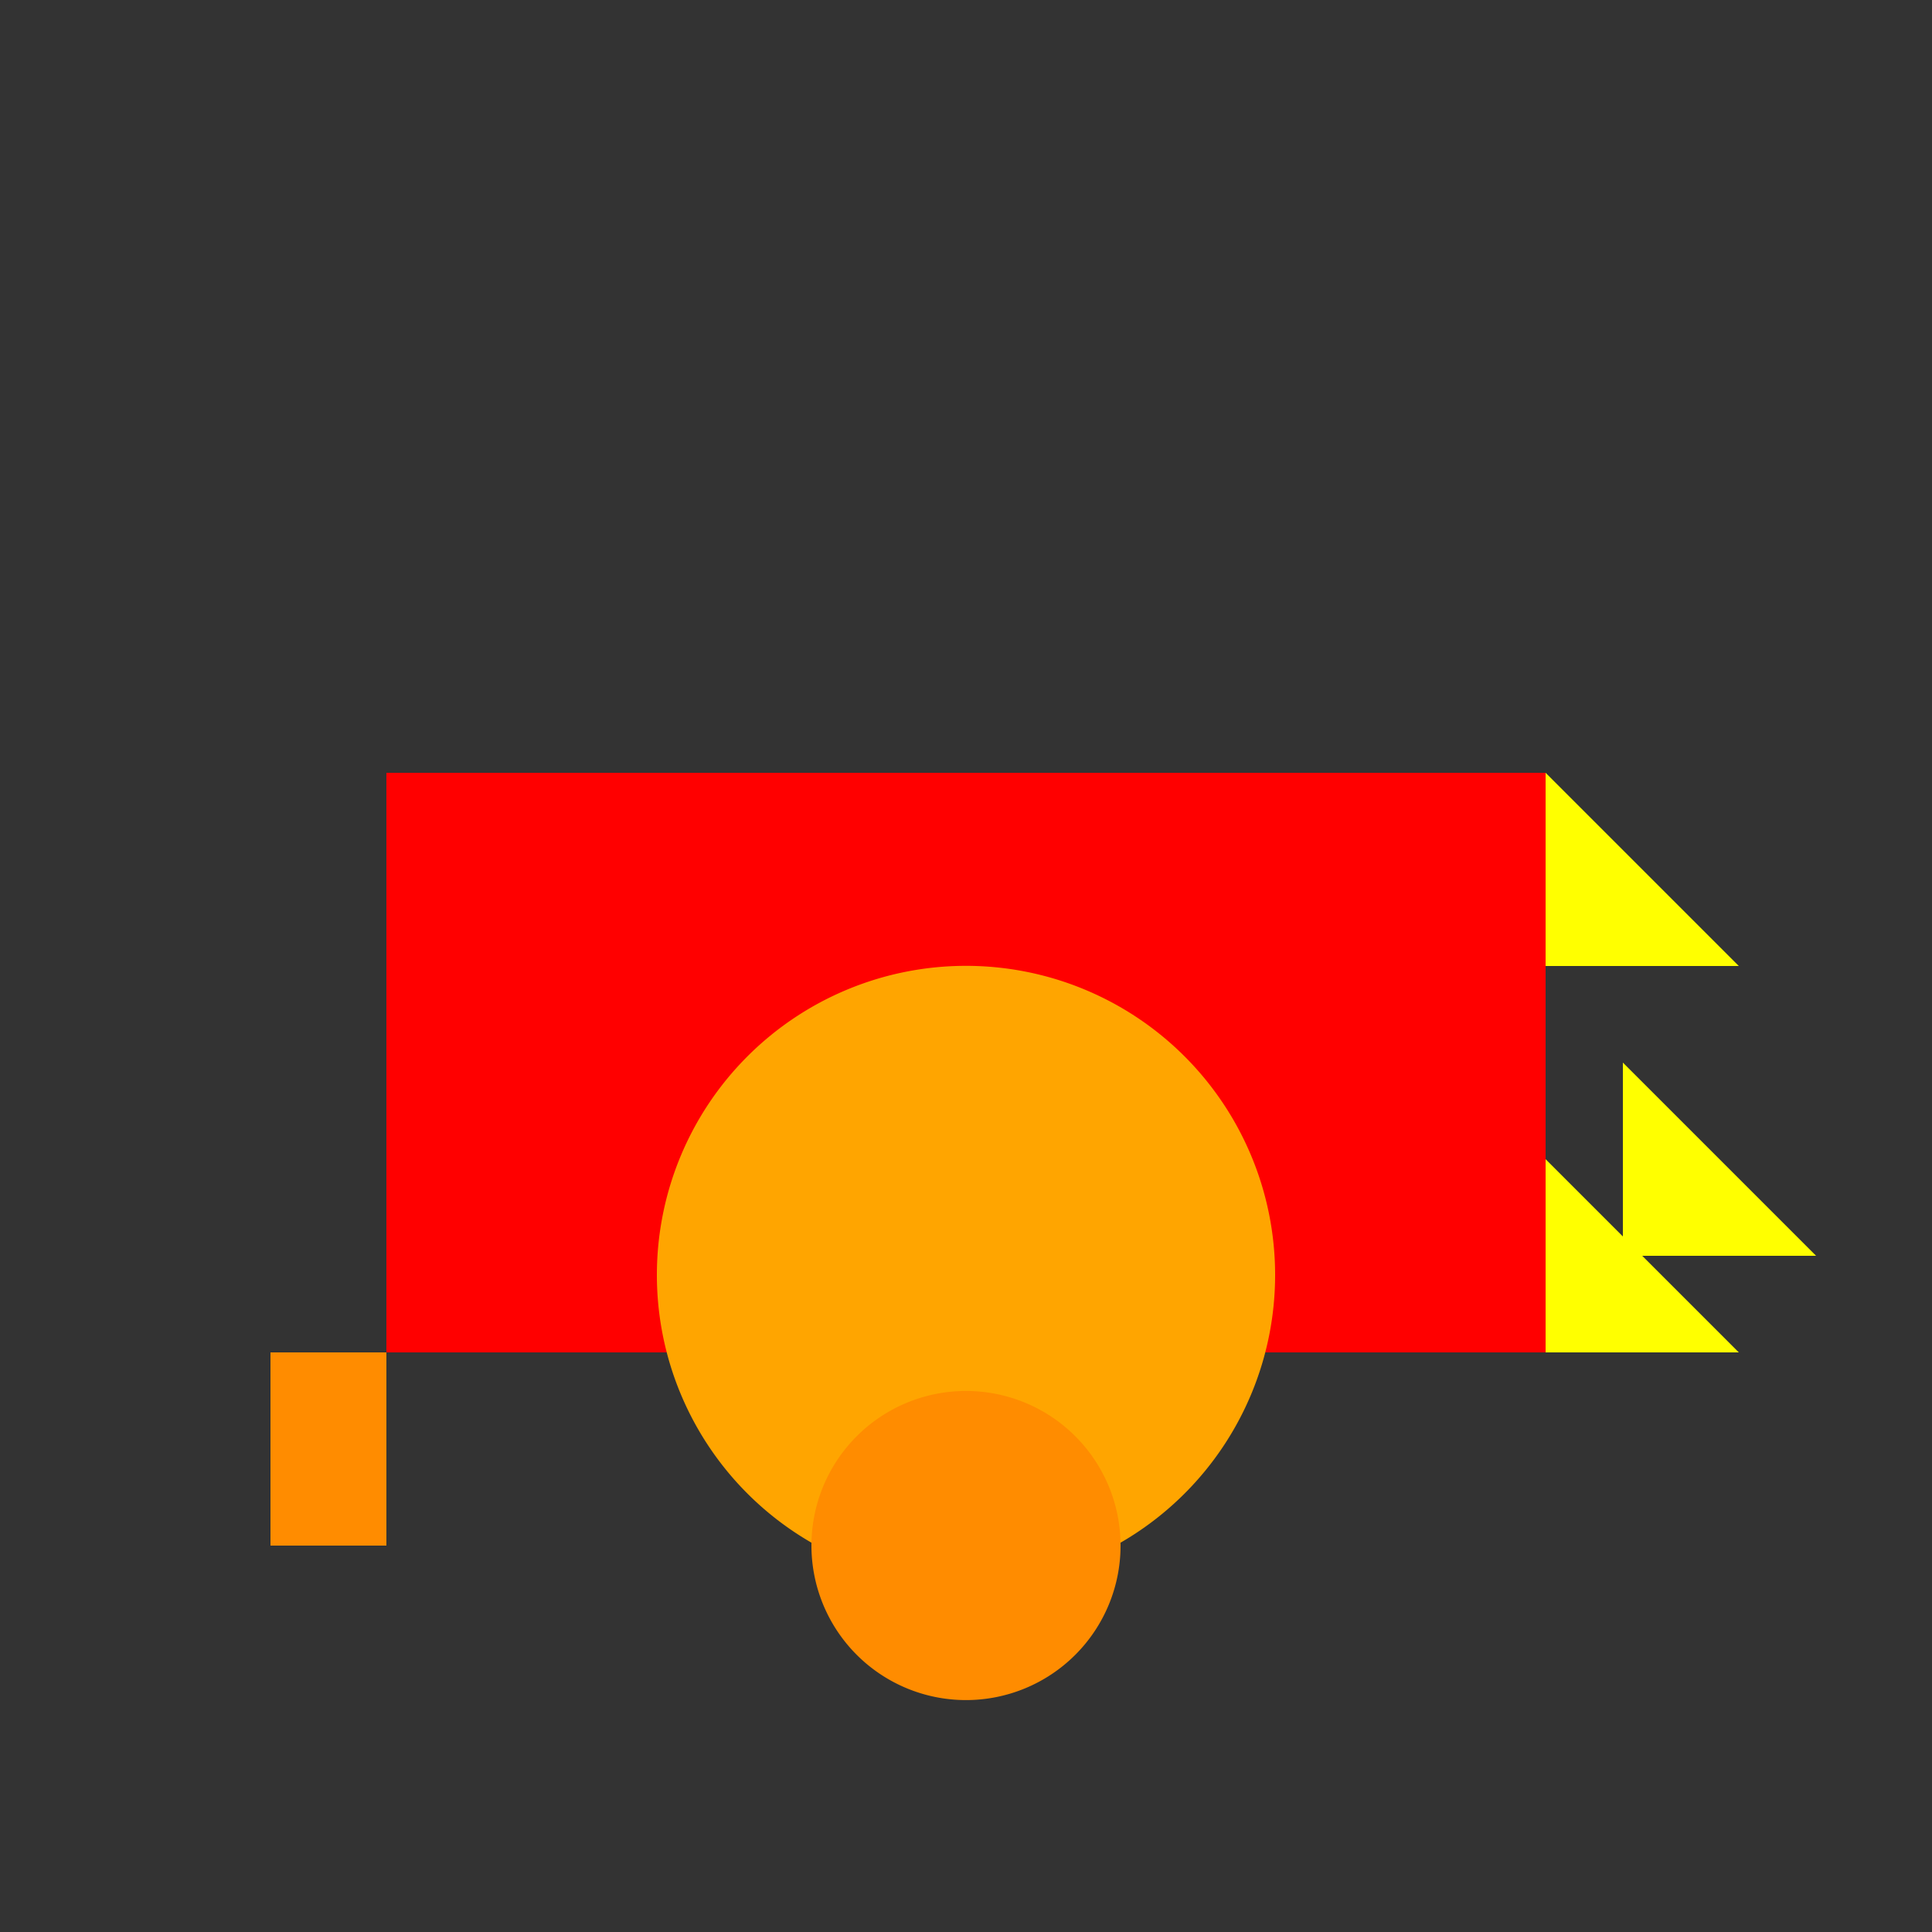
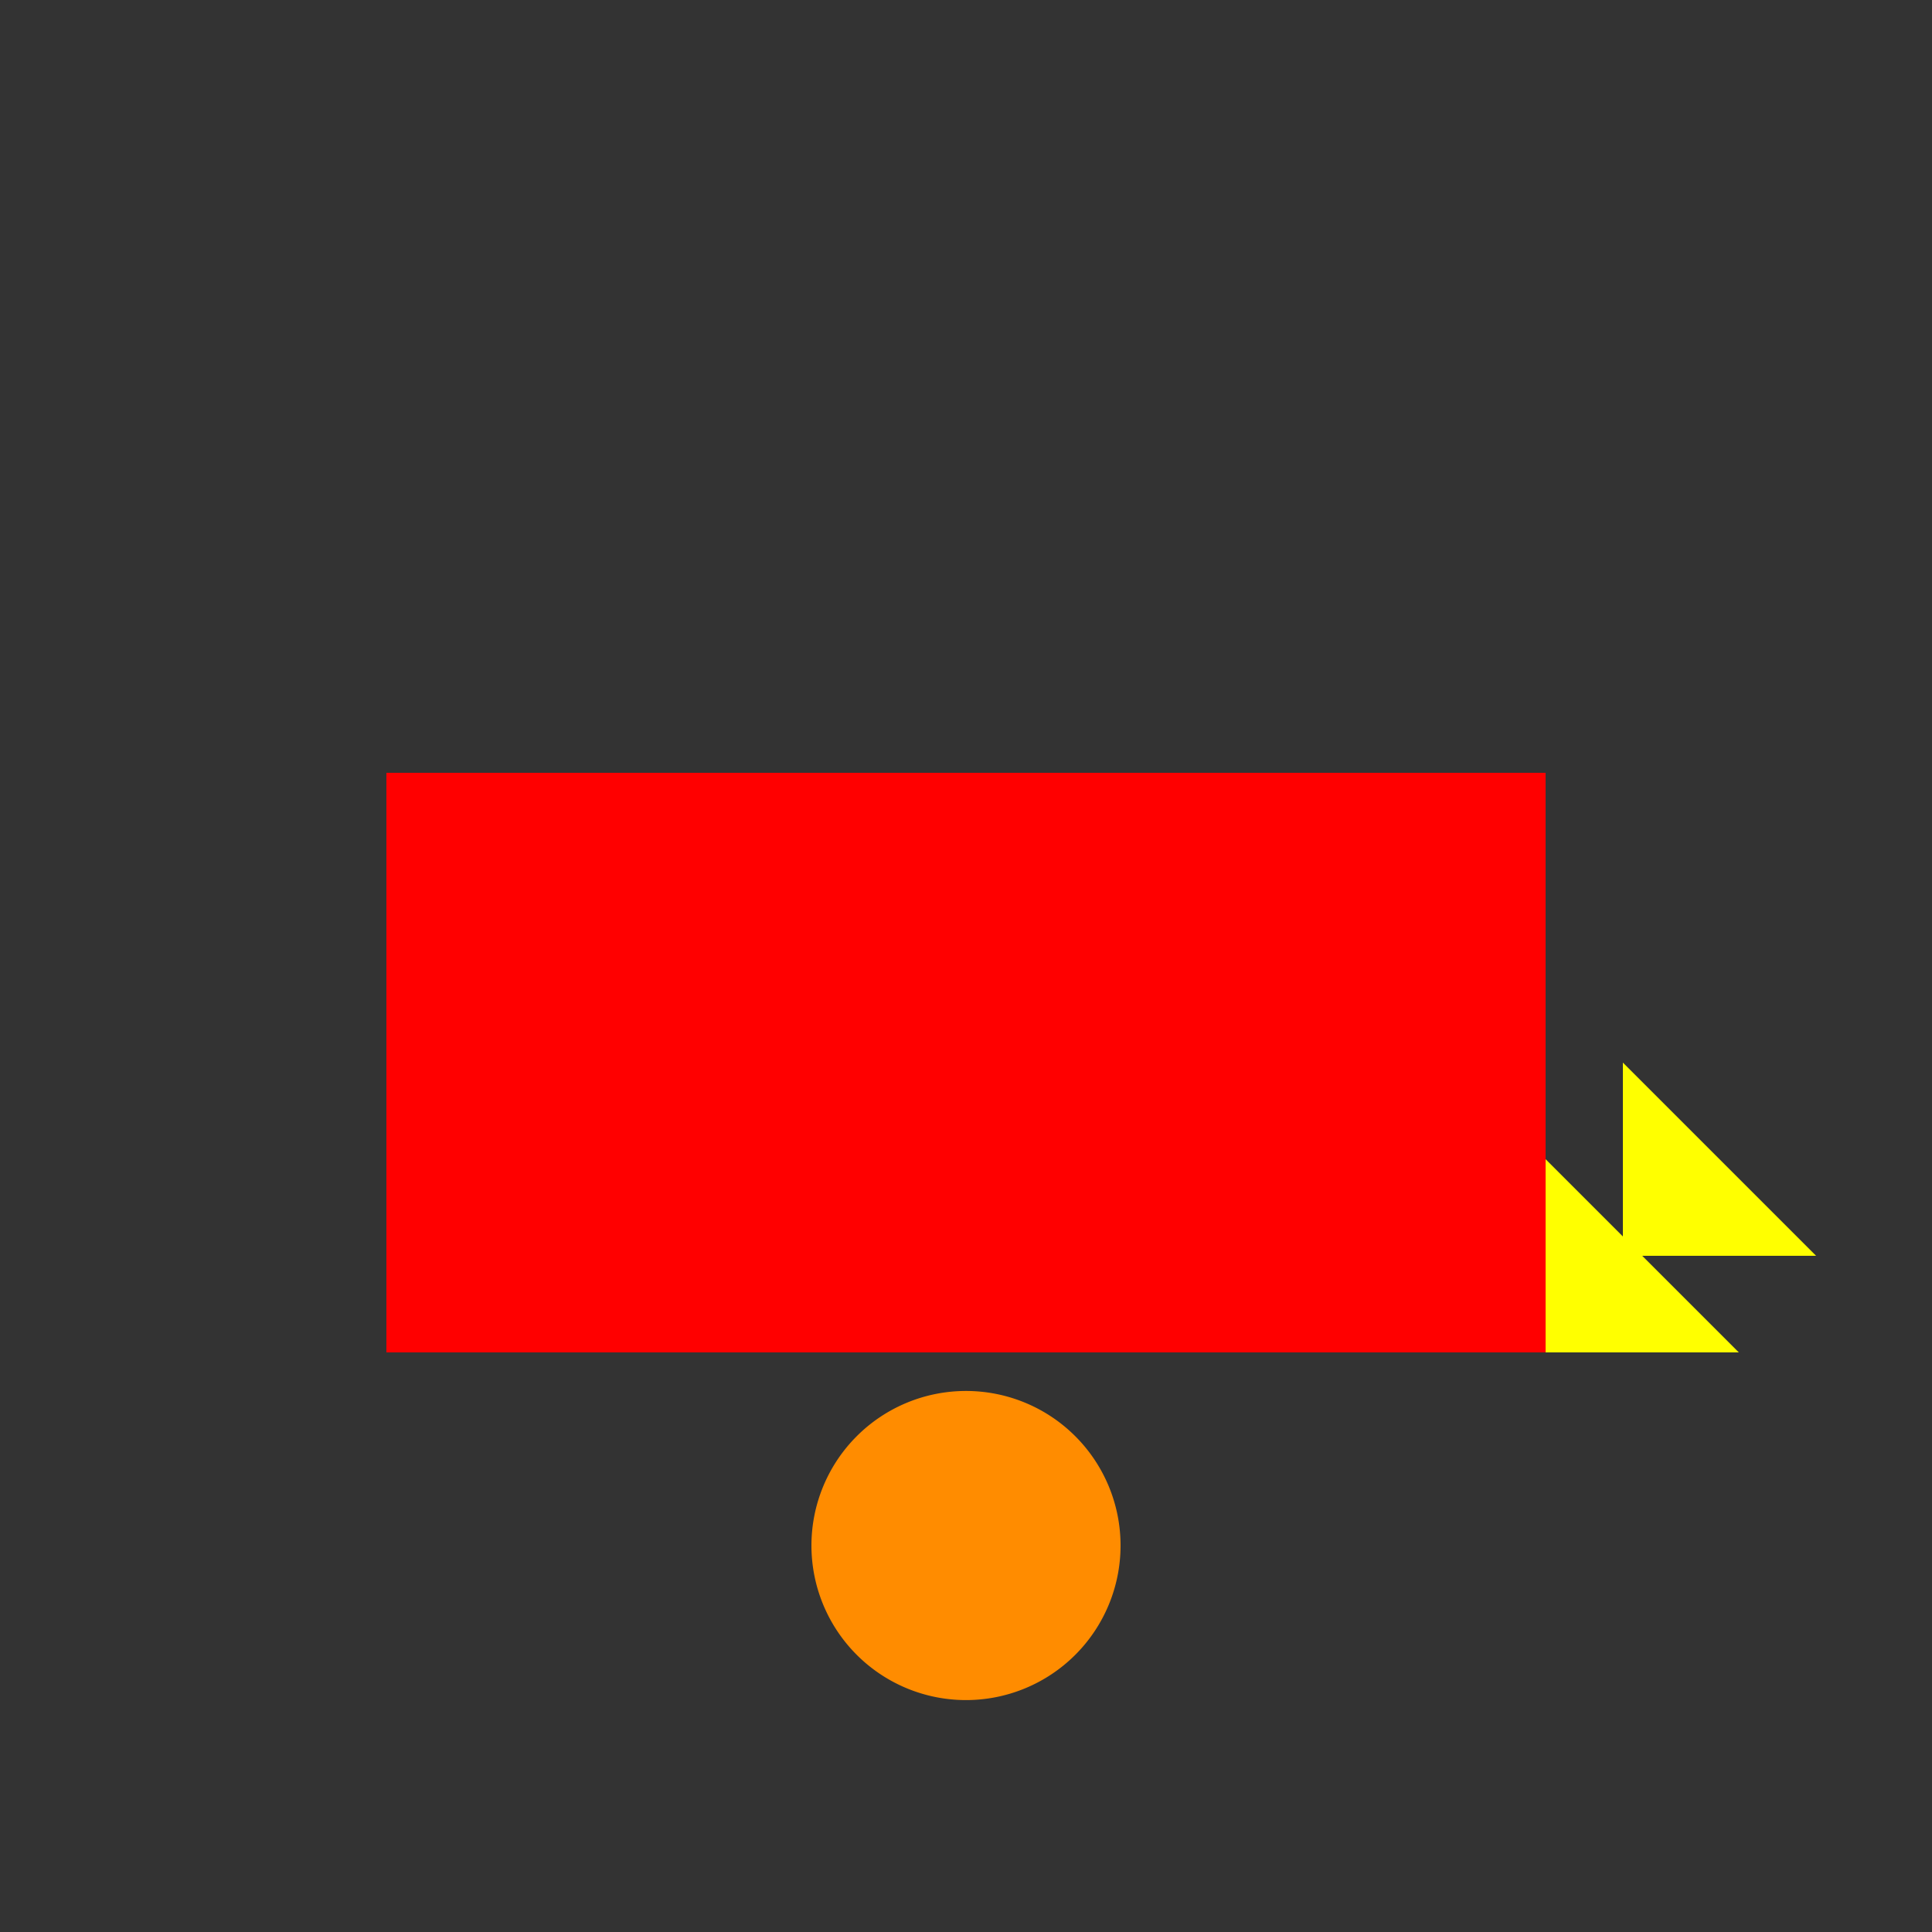
<svg xmlns="http://www.w3.org/2000/svg" width="500" height="500">
  <rect width="100%" height="100%" fill="#333333" stroke="none" />
  <defs />
  <g>
    <rect fill="#FF0000" stroke="none" x="100" y="200" width="300" height="150" />
-     <path fill="#FF8C00" stroke="none" paint-order="stroke fill markers" d=" M 100 200 L 100 350 L 70 350 L 70 400 L 100 400 Z" />
    <path fill="#FF0000" stroke="none" paint-order="stroke fill markers" d=" M 230 275 A 50 50 0 1 1 230 274.95" />
    <path fill="#FF0000" stroke="none" paint-order="stroke fill markers" d=" M 370 275 A 50 50 0 1 1 370 274.95" />
-     <path fill="#FFA500" stroke="none" paint-order="stroke fill markers" d=" M 330 330 A 80 80 0 1 1 330 329.92" />
    <path fill="#FF8C00" stroke="none" paint-order="stroke fill markers" d=" M 290 400 A 40 40 0 1 1 290 399.96" />
-     <path fill="#FFFF00" stroke="none" paint-order="stroke fill markers" d=" M 400 200 L 450 250 L 400 250 Z" />
    <path fill="#FFFF00" stroke="none" paint-order="stroke fill markers" d=" M 420 275 L 470 325 L 420 325 Z" />
    <path fill="#FFFF00" stroke="none" paint-order="stroke fill markers" d=" M 400 300 L 450 350 L 400 350 Z" />
  </g>
</svg>